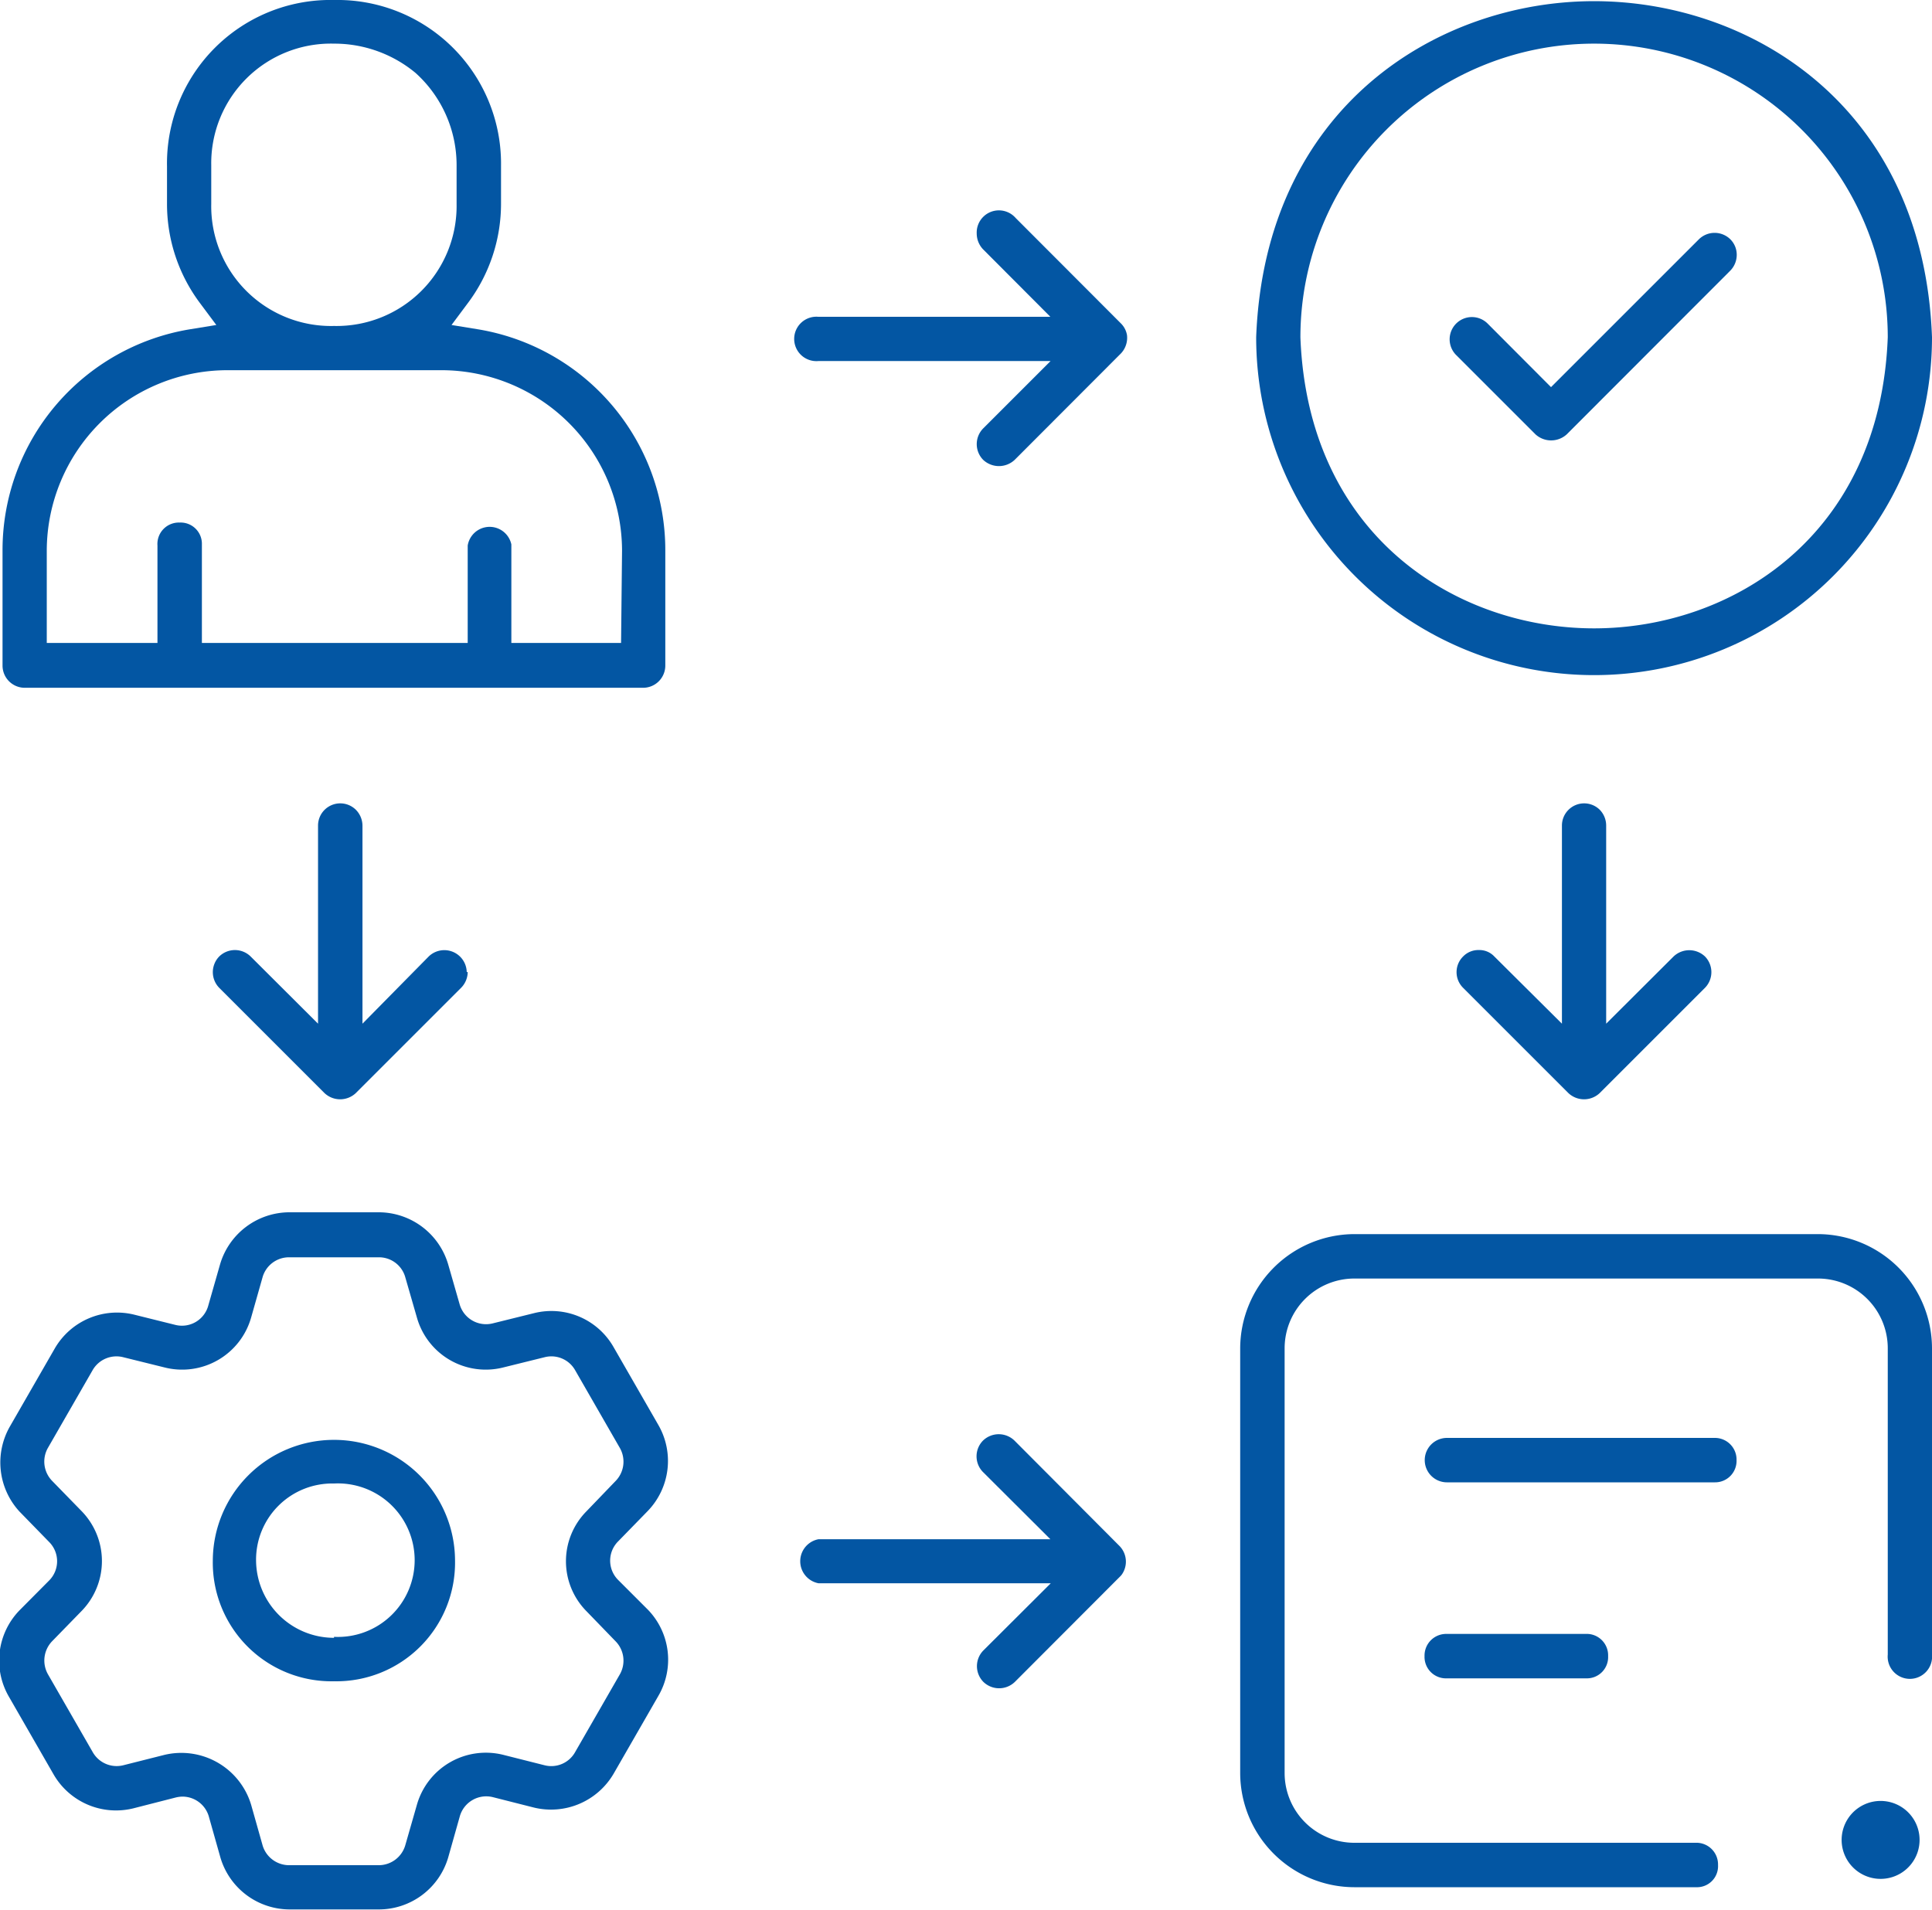
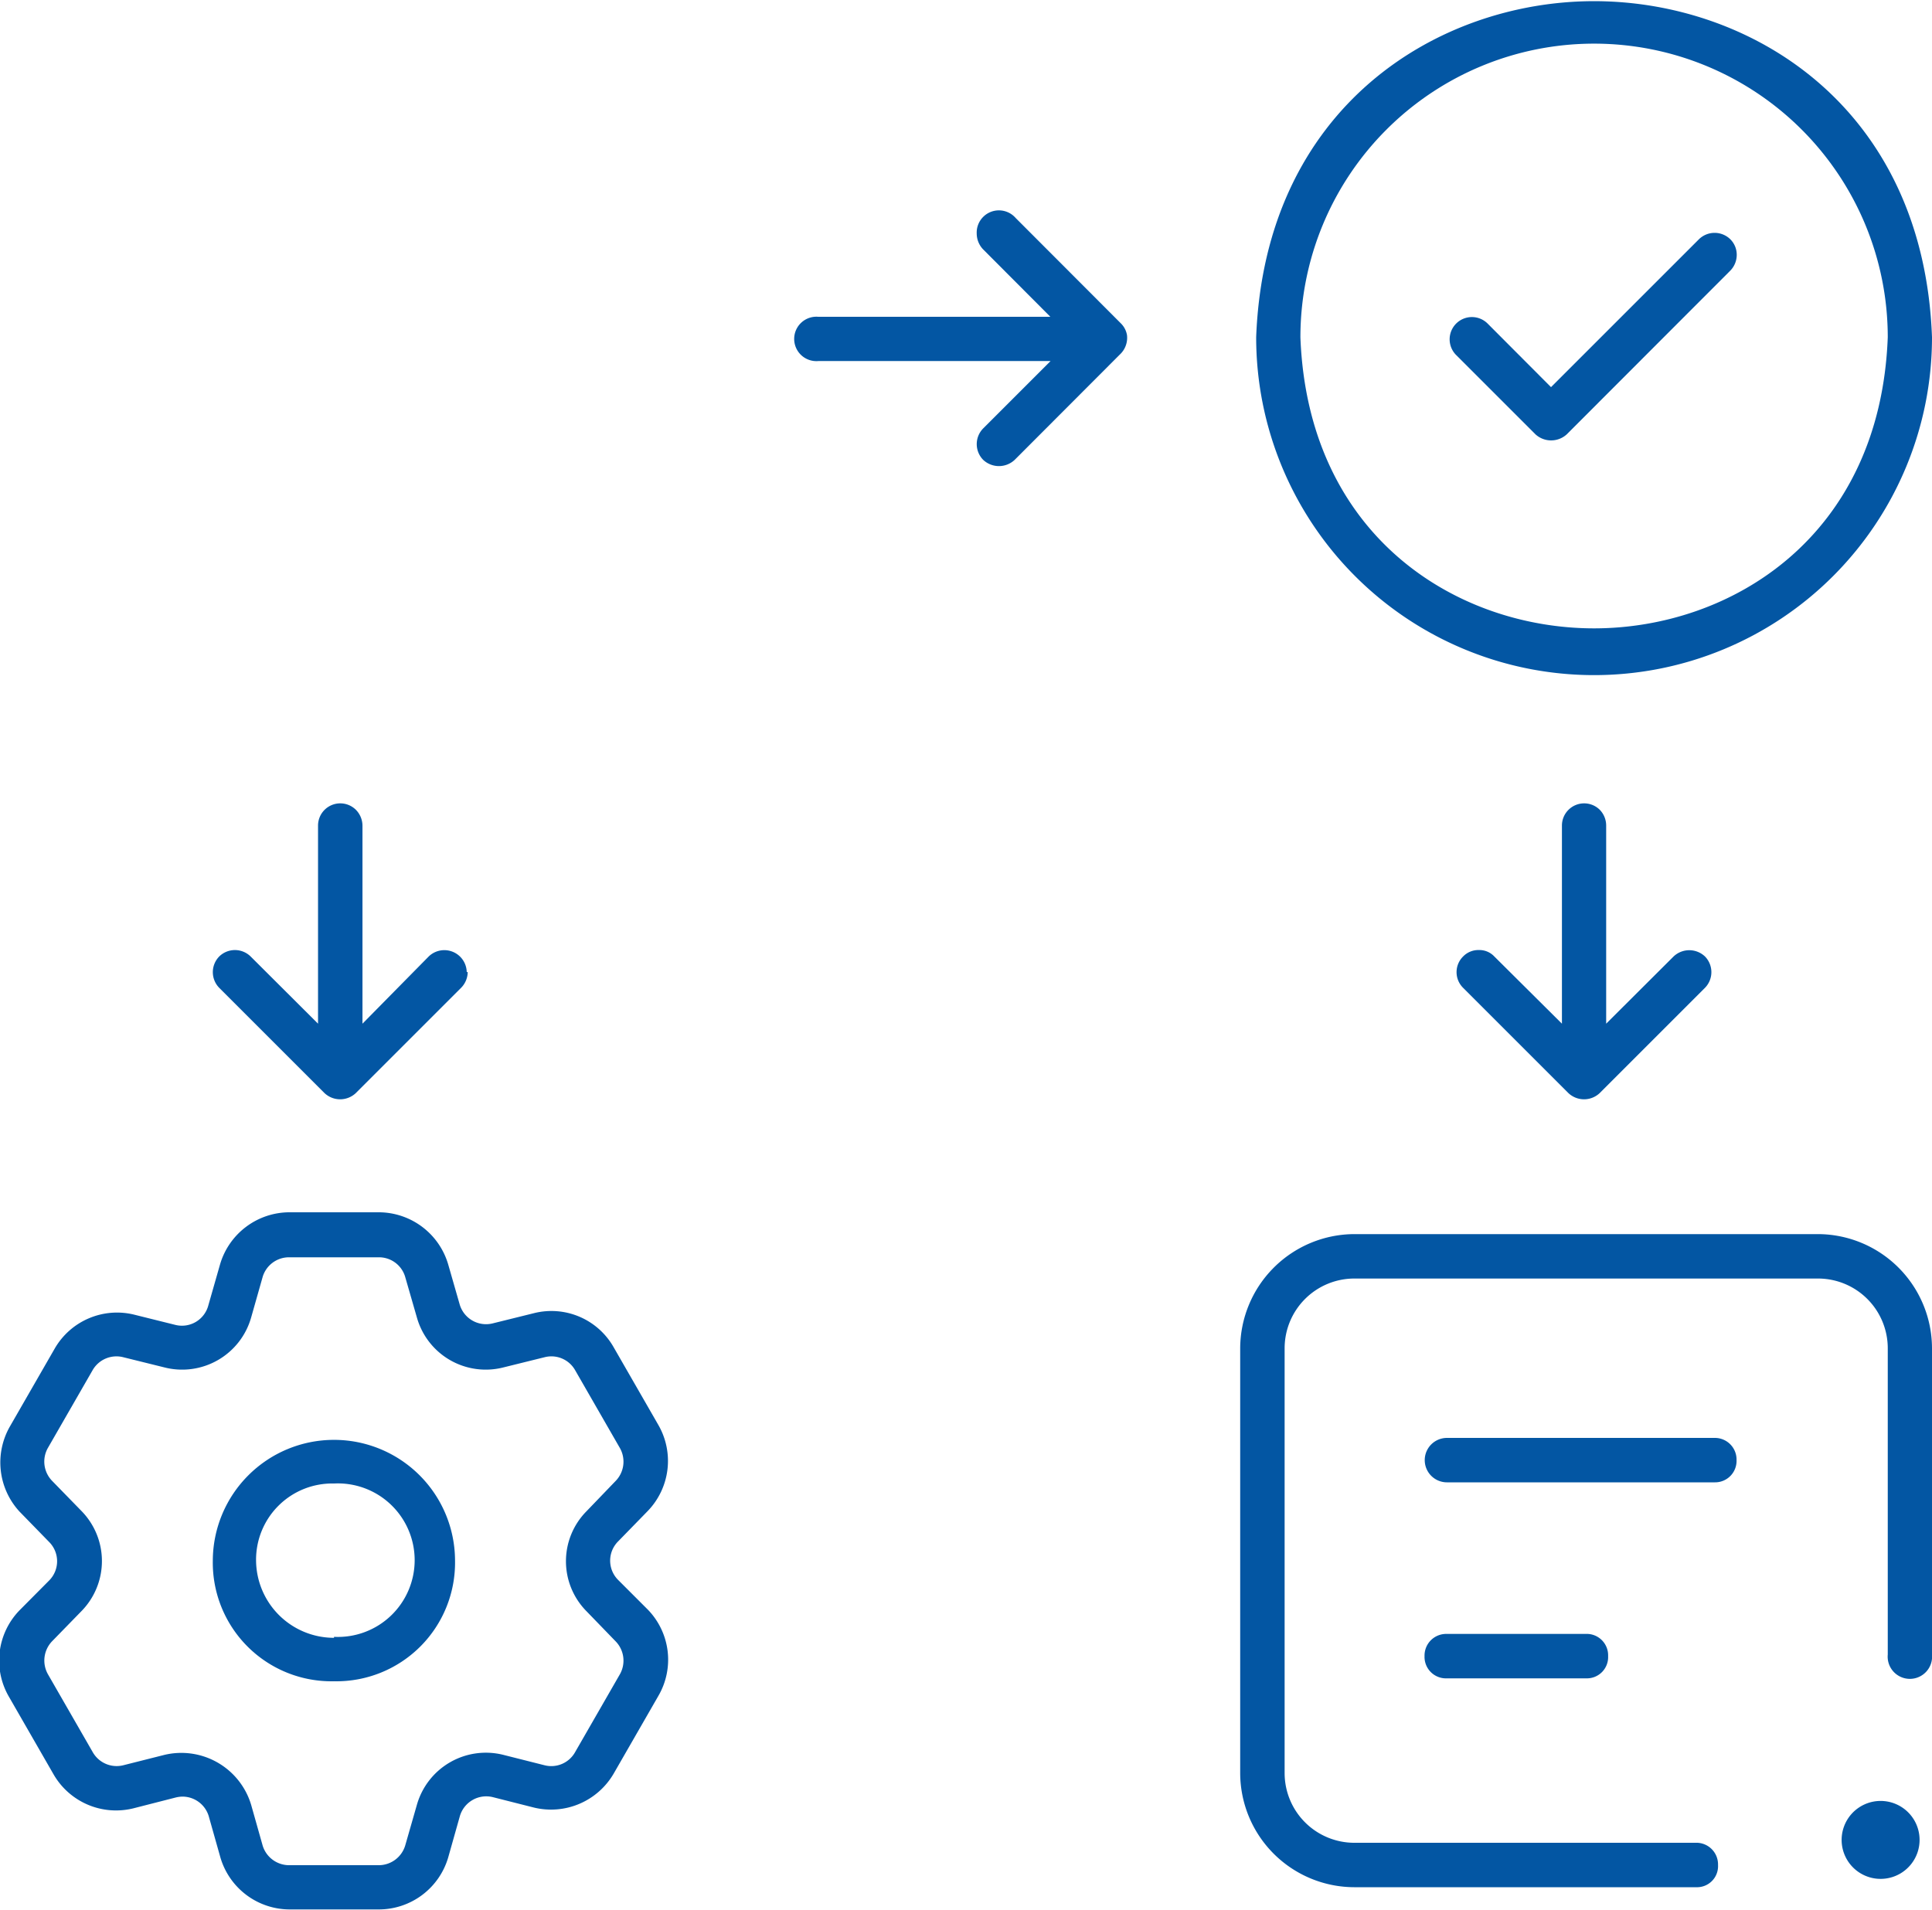
<svg xmlns="http://www.w3.org/2000/svg" viewBox="0 0 99.14 98.01">
  <defs>
    <style>.cls-1{fill:#0356a3;}</style>
  </defs>
  <g id="Layer_2" data-name="Layer 2">
    <g id="Layer_1-2" data-name="Layer 1">
      <path class="cls-1" d="M17.14,73.9a6.22,6.22,0,0,0-6.22,6.21,6.09,6.09,0,0,0,6.22,6.18,6.09,6.09,0,0,0,6.21-6.2A6.21,6.21,0,0,0,17.14,73.9Zm0,10.16a4,4,0,0,1-4-4,3.91,3.91,0,0,1,4-3.92,3.94,3.94,0,1,1,0,7.87Z" />
      <path class="cls-1" d="M31.73,81.1a1.4,1.4,0,0,1,0-2l1.51-1.55a3.7,3.7,0,0,0,.54-4.42l-2.3-4a3.67,3.67,0,0,0-4.09-1.73l-2.1.52a1.41,1.41,0,0,1-1.71-1L23,64.9a3.72,3.72,0,0,0-3.56-2.68H14.84a3.72,3.72,0,0,0-3.55,2.68L10.69,67A1.4,1.4,0,0,1,9,68l-2.09-.52a3.69,3.69,0,0,0-4.1,1.73l-2.3,4A3.72,3.72,0,0,0,1,77.58l1.51,1.55a1.4,1.4,0,0,1,0,2L1,82.65a3.7,3.7,0,0,0-.55,4.42l2.3,4a3.7,3.7,0,0,0,4.1,1.74L9,92.26a1.56,1.56,0,0,1,.36-.05,1.41,1.41,0,0,1,1.35,1l.59,2.09A3.71,3.71,0,0,0,14.84,98h4.59A3.71,3.71,0,0,0,23,95.33l.59-2.09a1.41,1.41,0,0,1,1.71-1l2.09.53a3.72,3.72,0,0,0,4.1-1.74l2.3-4a3.69,3.69,0,0,0-.54-4.41Zm.08,4.83-2.3,4a1.4,1.4,0,0,1-1.57.67l-2.1-.53a3.68,3.68,0,0,0-4.45,2.57l-.6,2.09a1.42,1.42,0,0,1-1.36,1H14.84a1.42,1.42,0,0,1-1.36-1l-.59-2.09a3.74,3.74,0,0,0-4.46-2.57l-2.1.53a1.41,1.41,0,0,1-1.57-.67l-2.3-4a1.43,1.43,0,0,1,.21-1.69l1.51-1.55a3.67,3.67,0,0,0,0-5.14L2.67,76a1.42,1.42,0,0,1-.21-1.69l2.3-4a1.41,1.41,0,0,1,1.57-.65l2.1.52a3.68,3.68,0,0,0,4.46-2.57l.59-2.08a1.41,1.41,0,0,1,1.36-1h4.59a1.4,1.4,0,0,1,1.36,1l.6,2.08a3.67,3.67,0,0,0,4.45,2.57l2.1-.52a1.4,1.4,0,0,1,1.57.66l2.3,4A1.42,1.42,0,0,1,31.6,76l-1.5,1.56a3.65,3.65,0,0,0,0,5.14l1.5,1.55A1.42,1.42,0,0,1,31.81,85.93Z" />
-       <path class="cls-1" d="M57.56,80.82h0a.81.81,0,0,1-.09.1l-5.39,5.4a1.16,1.16,0,0,1-1.62,0,1.15,1.15,0,0,1,0-1.61l3.46-3.45H42A1.15,1.15,0,0,1,42,79h11.9l-3.46-3.45a1.15,1.15,0,0,1,0-1.61,1.16,1.16,0,0,1,1.62,0l5.39,5.41A1.15,1.15,0,0,1,57.56,80.82Z" />
      <path class="cls-1" d="M57.46,18.2l-5.39,5.4a1.18,1.18,0,0,1-1.62,0,1.15,1.15,0,0,1,0-1.61l3.46-3.46H42a1.14,1.14,0,1,1,0-2.27h11.9L50.45,12.8a1.18,1.18,0,0,1-.33-.81,1.14,1.14,0,0,1,2-.8l5.39,5.4a1.11,1.11,0,0,1,.32.6A1.17,1.17,0,0,1,57.46,18.2Z" />
      <path class="cls-1" d="M24,49.89a1.17,1.17,0,0,1-.34.81l-5.4,5.4a1.17,1.17,0,0,1-1.61,0l-5.4-5.4a1.15,1.15,0,0,1,0-1.61,1.15,1.15,0,0,1,1.61,0l3.46,3.45V42.37a1.14,1.14,0,0,1,1.94-.81,1.17,1.17,0,0,1,.34.81V52.54L22,49.09a1.15,1.15,0,0,1,1.95.8Z" />
      <path class="cls-1" d="M87.49,50.7l-5.4,5.4a1.17,1.17,0,0,1-1.61,0l-5.4-5.4a1.13,1.13,0,0,1,0-1.61,1.09,1.09,0,0,1,.81-.33,1.05,1.05,0,0,1,.79.33l3.47,3.45V42.37a1.14,1.14,0,0,1,1.94-.81,1.16,1.16,0,0,1,.33.81V52.54l3.46-3.45a1.17,1.17,0,0,1,1.61,0A1.15,1.15,0,0,1,87.49,50.7Z" />
      <path class="cls-1" d="M99.14,69.2V84.92a1.14,1.14,0,1,1-2.27,0V69.2a3.58,3.58,0,0,0-3.59-3.58H69.51a3.58,3.58,0,0,0-3.59,3.58V91a3.58,3.58,0,0,0,3.59,3.58H87a1.11,1.11,0,0,1,1.16,1.14,1.08,1.08,0,0,1-1.12,1.14H69.51A5.87,5.87,0,0,1,63.64,91V69.2a5.88,5.88,0,0,1,5.87-5.86H93.28A5.87,5.87,0,0,1,99.14,69.2Z" />
-       <path class="cls-1" d="M24.52,16.9l-1.35-.22.82-1.1a8.5,8.5,0,0,0,1.72-5.14V8.51A8.4,8.4,0,0,0,17.14,0,8.39,8.39,0,0,0,8.57,8.54v1.9a8.49,8.49,0,0,0,1.71,5.14l.82,1.1-1.35.22A11.49,11.49,0,0,0,.13,28.27v5.89A1.14,1.14,0,0,0,1.27,35.3H33a1.14,1.14,0,0,0,1.14-1.14V28.27A11.49,11.49,0,0,0,24.52,16.9ZM10.84,10.47v-2a6.14,6.14,0,0,1,6.3-6.23,6.52,6.52,0,0,1,4.18,1.5,6.37,6.37,0,0,1,2.11,4.73v2a6.16,6.16,0,0,1-6.29,6.26A6.15,6.15,0,0,1,10.84,10.47ZM31.87,33H26.24V27.94A1.14,1.14,0,0,0,24,28V33H10.36V27.94a1.09,1.09,0,0,0-1.14-1.12A1.1,1.1,0,0,0,8.08,28V33H2.4V28.27A9.28,9.28,0,0,1,11.66,19h11a9.28,9.28,0,0,1,9.26,9.26Z" />
      <path class="cls-1" d="M81.8.06c-8,0-16.89,5.4-17.34,17.25a17.34,17.34,0,0,0,34.68,0C98.7,5.46,89.84.06,81.8.06Zm0,32.19c-7,0-14.68-4.67-15.07-14.94a15.07,15.07,0,1,1,30.14,0C96.48,27.58,88.79,32.25,81.8,32.25Z" />
      <path class="cls-1" d="M89.12,13.08a1.16,1.16,0,0,1-.33.81l-8.39,8.4a1.19,1.19,0,0,1-1.61,0l-4.07-4.07a1.14,1.14,0,0,1,1.62-1.61l3.25,3.26,7.59-7.59a1.15,1.15,0,0,1,1.61,0A1.12,1.12,0,0,1,89.12,13.08Z" />
      <path class="cls-1" d="M89.11,74.94A1.1,1.1,0,0,1,88,76.08H74.25a1.14,1.14,0,0,1,0-2.28H88A1.11,1.11,0,0,1,89.11,74.94Z" />
      <path class="cls-1" d="M82.52,85a1.09,1.09,0,0,1-1.13,1.14H74.25A1.1,1.1,0,0,1,73.1,85a1.11,1.11,0,0,1,1.14-1.14h7.12A1.1,1.1,0,0,1,82.52,85Z" />
      <path class="cls-1" d="M97.51,96.16a2,2,0,1,1,.85-2.47A2,2,0,0,1,97.51,96.16Z" />
    </g>
  </g>
</svg>